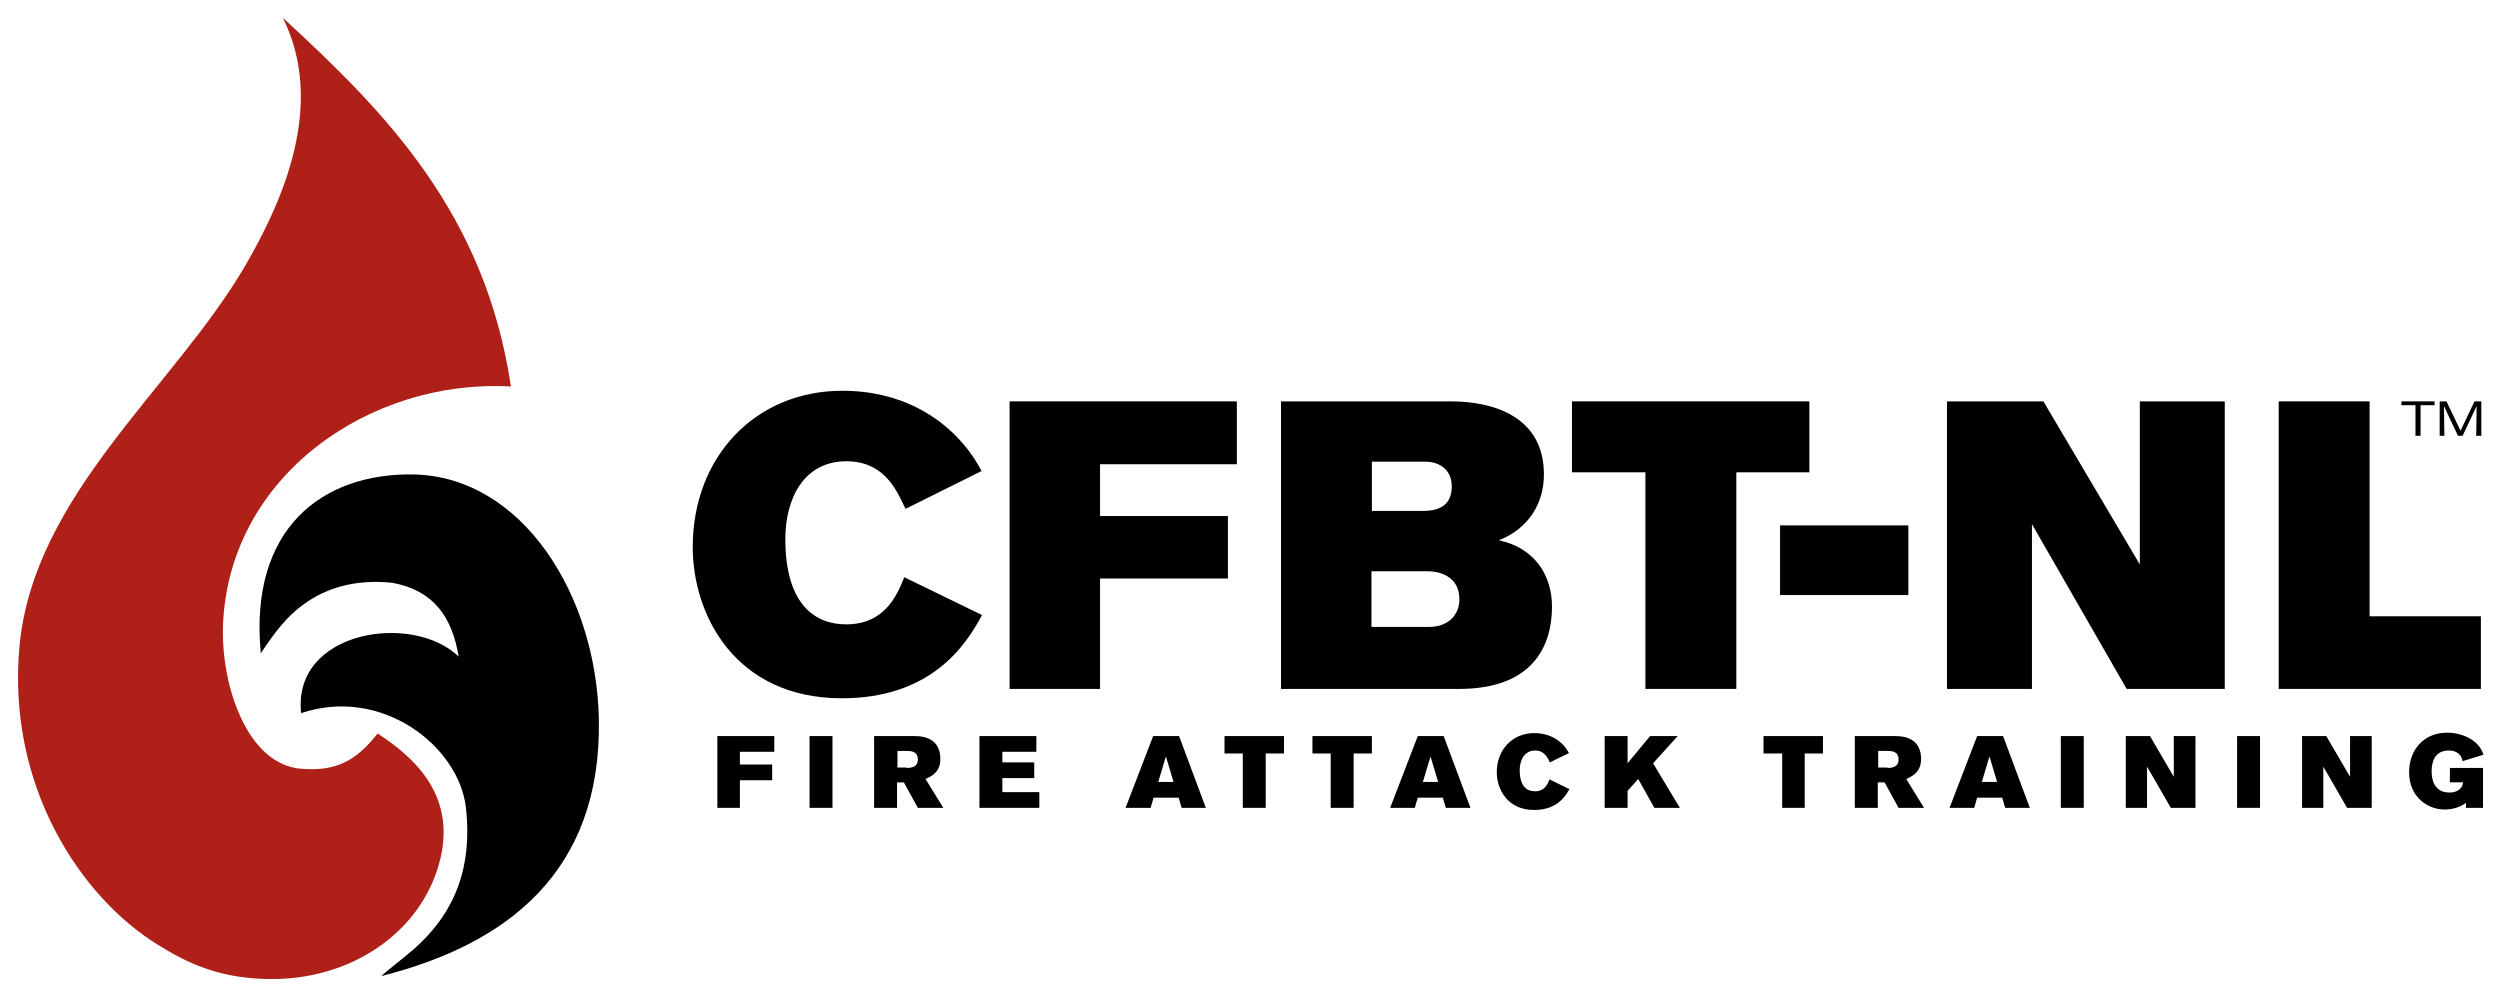
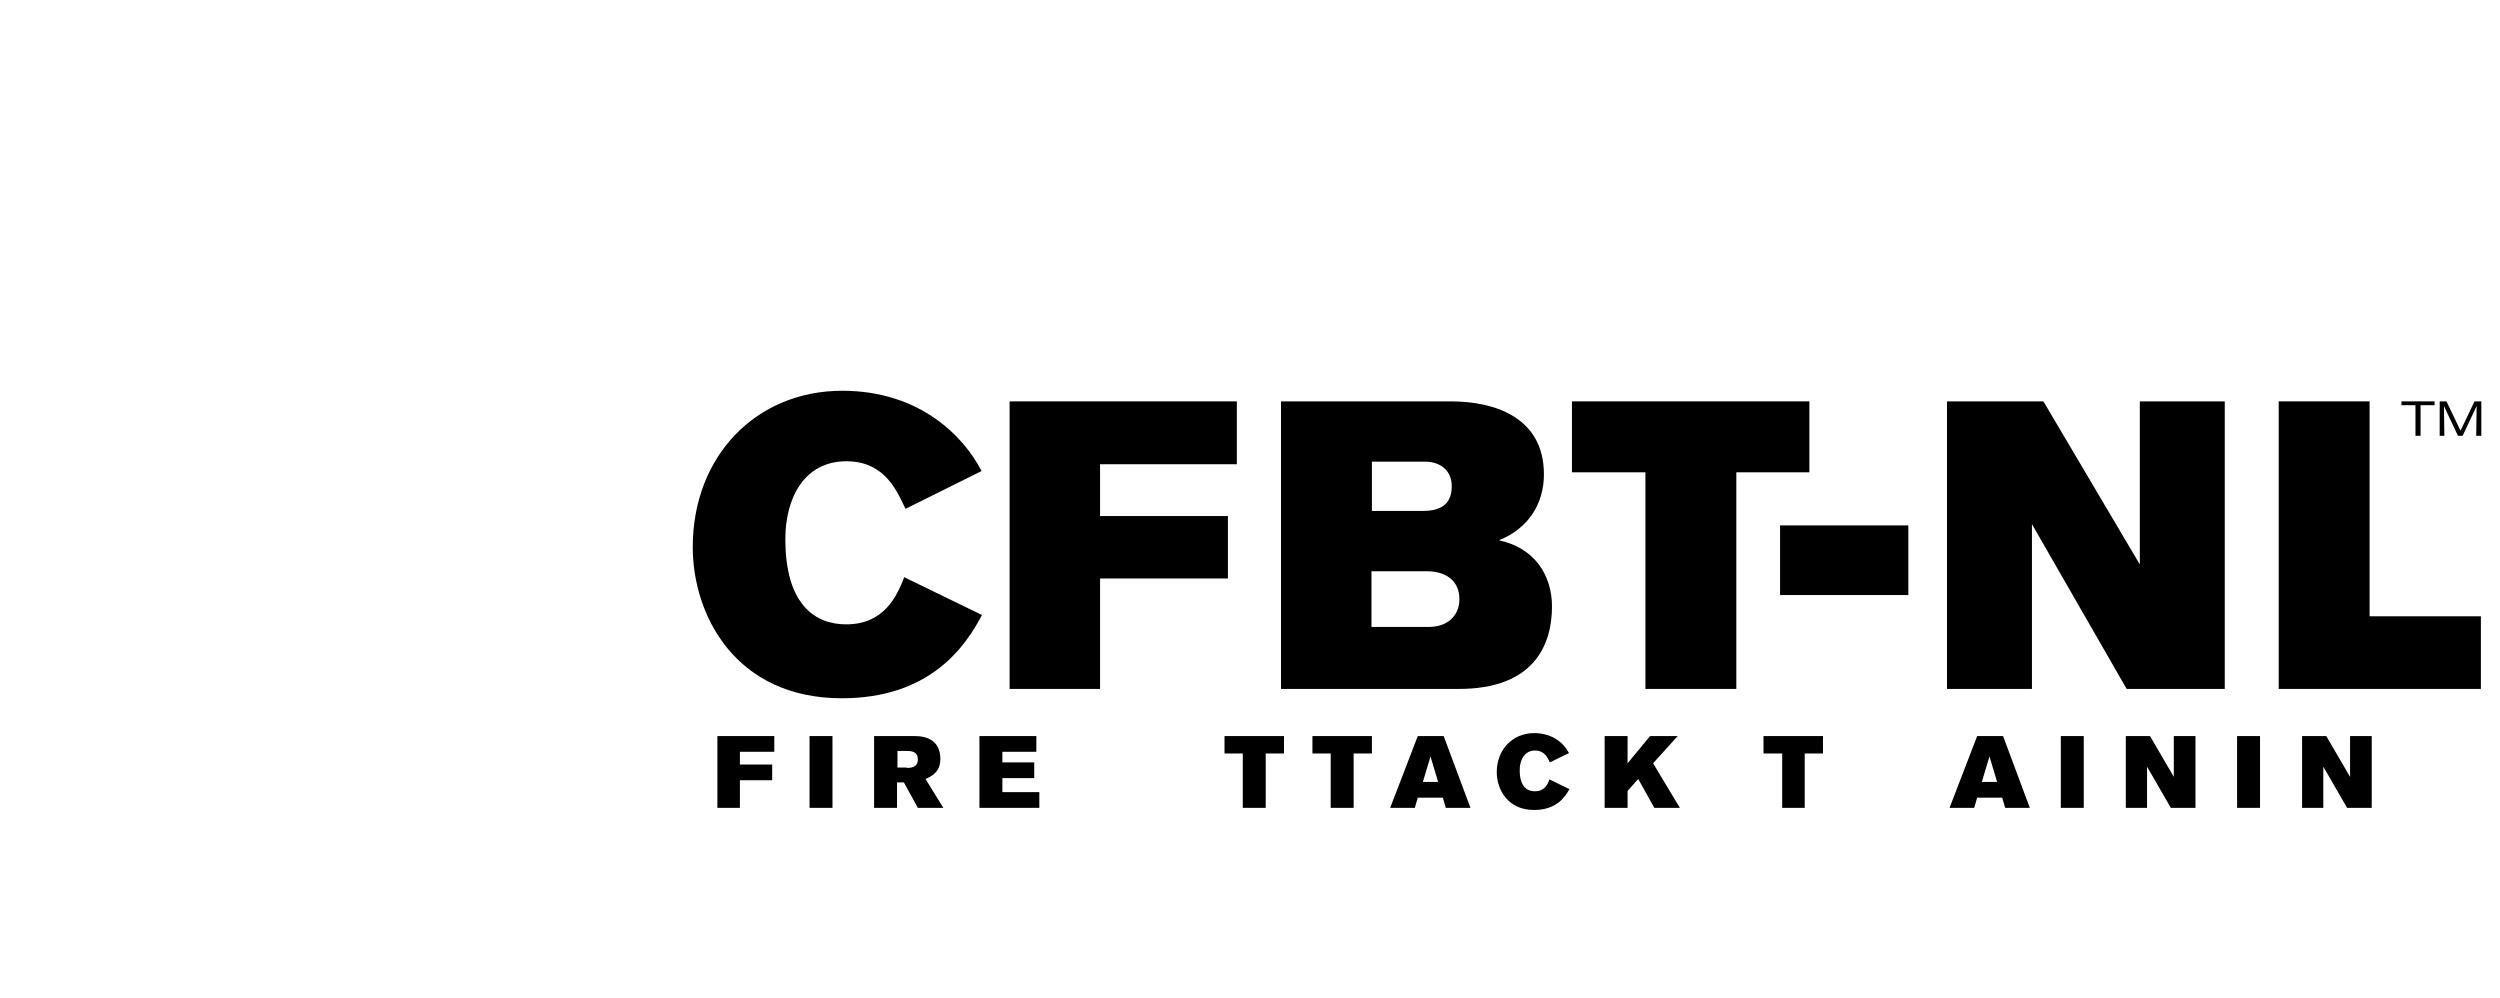
<svg xmlns="http://www.w3.org/2000/svg" version="1.1" id="Laag_1" x="0px" y="0px" width="588.6px" height="234.9px" viewBox="0 0 588.6 234.9" style="enable-background:new 0 0 588.6 234.9;" xml:space="preserve">
  <style type="text/css">
	.st0{fill-rule:evenodd;clip-rule:evenodd;fill:#AE2018;}
	.st1{fill-rule:evenodd;clip-rule:evenodd;}
</style>
-   <path class="st0" d="M66.6,4.2c24.4,22.4,47.6,46.1,53.7,86.8c-32.9-1.9-66.4,20.8-67.8,56.2C52,161.4,58.2,180,70.9,181  c8.5,0.7,13.1-2.1,18-8.3c10.1,6.5,19.3,16.2,14,32.2c-5,15.2-20.3,25.3-38,25.6c-13.1,0.2-21.1-3.9-28.1-8.3  c-17.5-10.9-35.3-36.8-32.2-70.2C8,116.5,40.7,91.5,57.6,62.8C66.7,47.2,76.7,24.5,66.6,4.2" />
-   <path class="st1" d="M108,154.6c-1.6-9.4-5.9-15.6-15.7-17.4c-9-0.9-15.7,1.4-20.7,5c-4.2,3-6.9,6.7-10.2,11.6  c-2.8-29.5,14.6-42.4,35.8-42.1c25.8,0.4,43.3,28.5,43.8,57.8c0.6,35.8-21.6,52.8-51.2,60.3c0.6-0.7,5.4-4.4,7.6-6.3  c7.2-6.4,14.2-16.1,12.3-33.3c-1.6-14.5-19.8-28.7-38.8-22.3C68.8,148.4,97.2,144.1,108,154.6" />
  <path d="M231.2,144.8c-3.9,7.4-12.2,19.6-33,19.6c-25,0-35.1-19.5-35.1-35.6c0-21.4,14.9-36.8,35.2-36.8c18.2,0,28.6,10.7,32.8,18.9  l-17.9,8.9c-1.7-3.3-4.4-11.2-13.9-11.2c-10.2,0-14.4,9-14.4,18.3c0,15.8,7.3,20.1,14.3,20.1c8.9,0,11.9-6.5,13.7-11.1L231.2,144.8z  " />
  <polygon points="259,109.3 259,121.5 289.1,121.5 289.1,136.2 259,136.2 259,162.2 237.7,162.2 237.7,94.5 291.2,94.5 291.2,109.3   " />
  <path d="M341.6,94.5c10.2,0,21.9,3.7,21.9,17.2c0,6.7-3.5,12.7-10.6,15.5c8.4,1.8,12.5,8.2,12.5,15.6c0,9.2-4.4,19.4-21.9,19.4  h-41.9V94.5H341.6z M322.9,147.6h13.6c4.1,0,7.1-2.5,7.1-6.5c0-4.7-3.6-6.6-7.6-6.6h-13.1V147.6z M323,120.3h11.8c3.5,0,7-0.9,7-5.8  c0-4-3-5.8-6.2-5.8H323V120.3z" />
  <polygon points="408.8,111.2 408.8,162.2 387.4,162.2 387.4,111.2 370.1,111.2 370.1,94.5 426,94.5 426,111.2 " />
  <rect x="419.1" y="123.7" width="30.2" height="16.4" />
  <polygon points="500.7,162.2 478.4,123.4 478.4,162.2 458.4,162.2 458.4,94.5 481.1,94.5 503.8,132.9 503.8,94.5 523.8,94.5   523.8,162.2 " />
  <polygon points="536.5,162.2 536.5,94.5 557.9,94.5 557.9,145.1 584.1,145.1 584.1,162.2 " />
  <polygon points="174.2,177 174.2,180 181.8,180 181.8,183.7 174.2,183.7 174.2,190.2 168.9,190.2 168.9,173.3 182.3,173.3   182.3,177 " />
  <rect x="190.6" y="173.3" width="5.4" height="16.9" />
  <path d="M215.4,173.3c2.9,0,6,1.1,6,5.4c0,2.2-1,3.7-3.5,4.7l4.2,6.8h-6l-3.3-6h-1.6v6h-5.4v-16.9H215.4z M213.5,180.8  c1.1,0,2.6-0.2,2.6-2c0-1.9-1.6-2-2.6-2h-2.2v3.9H213.5z" />
  <polygon points="230.6,190.2 230.6,173.3 244,173.3 244,177 236,177 236,179.5 243.5,179.5 243.5,183.2 236,183.2 236,186.5   244.7,186.5 244.7,190.2 " />
-   <path d="M278.2,190.2l-0.7-2.4h-5.9l-0.7,2.4H265l6.5-16.9h6.1l6.3,16.9H278.2z M274.5,178.1l-1.8,6h3.6L274.5,178.1z" />
  <polygon points="298,177.4 298,190.2 292.6,190.2 292.6,177.4 288.3,177.4 288.3,173.3 302.3,173.3 302.3,177.4 " />
  <polygon points="318.7,177.4 318.7,190.2 313.3,190.2 313.3,177.4 309,177.4 309,173.3 323,173.3 323,177.4 " />
  <path d="M340.4,190.2l-0.7-2.4h-5.9l-0.7,2.4h-5.8l6.5-16.9h6.1l6.3,16.9H340.4z M336.8,178.1l-1.8,6h3.6L336.8,178.1z" />
  <path d="M369.5,185.8c-1,1.8-3,4.9-8.3,4.9c-6.3,0-8.8-4.9-8.8-8.9c0-5.3,3.7-9.2,8.8-9.2c4.6,0,7.2,2.7,8.2,4.7l-4.5,2.2  c-0.4-0.8-1.1-2.8-3.5-2.8c-2.5,0-3.6,2.3-3.6,4.6c0,4,1.8,5,3.6,5c2.2,0,3-1.6,3.4-2.8L369.5,185.8z" />
  <polygon points="389.5,190.2 385.7,183.4 383.2,186.2 383.2,190.2 377.8,190.2 377.8,173.3 383.2,173.3 383.2,179.7 388.5,173.3   395,173.3 389.2,179.7 395.5,190.2 " />
  <polygon points="424.9,177.4 424.9,190.2 419.6,190.2 419.6,177.4 415.2,177.4 415.2,173.3 429.2,173.3 429.2,177.4 " />
-   <path d="M446.3,173.3c2.9,0,6,1.1,6,5.4c0,2.2-1,3.7-3.5,4.7l4.2,6.8h-6l-3.3-6h-1.6v6h-5.4v-16.9H446.3z M444.4,180.8  c1.1,0,2.6-0.2,2.6-2c0-1.9-1.6-2-2.6-2h-2.2v3.9H444.4z" />
  <path d="M472.1,190.2l-0.7-2.4h-5.9l-0.7,2.4h-5.8l6.5-16.9h6.1l6.3,16.9H472.1z M468.4,178.1l-1.8,6h3.6L468.4,178.1z" />
  <rect x="485.2" y="173.3" width="5.4" height="16.9" />
  <polygon points="511.1,190.2 505.5,180.5 505.5,190.2 500.5,190.2 500.5,173.3 506.2,173.3 511.8,182.9 511.8,173.3 516.9,173.3   516.9,190.2 " />
  <rect x="526.7" y="173.3" width="5.4" height="16.9" />
  <polygon points="552.6,190.2 547,180.5 547,190.2 542,190.2 542,173.3 547.7,173.3 553.3,182.9 553.3,173.3 558.4,173.3   558.4,190.2 " />
-   <path d="M579.8,179.2c-0.3-1.8-1.7-2.5-3.3-2.5c-3.1,0-4,2.5-4,4.8c0,3.8,1.9,5.1,4.2,5.1c1.4,0,3-0.6,3.2-2.4h-3.1v-3.4h7.8v9.4h-4  V189c-1,0.8-2.8,1.6-5.1,1.6c-3.5,0-8.3-2.6-8.3-8.8c0-5,3.2-9.3,9-9.3c3.4,0,7.5,1.7,8.5,5.2L579.8,179.2z" />
  <g>
    <polygon points="569.9,95.4 569.9,102.6 568.7,102.6 568.7,95.4 565.4,95.4 565.4,94.5 573.2,94.5 573.2,95.4  " />
    <path d="M583,102.6c0-0.4,0.1-7,0.1-7l-3.3,7h-1.1l-3.3-7c0,0,0.1,6.7,0.1,7h-1.1v-8.1h1.6l3.3,6.9l3.3-6.9h1.6v8.1H583z" />
  </g>
</svg>